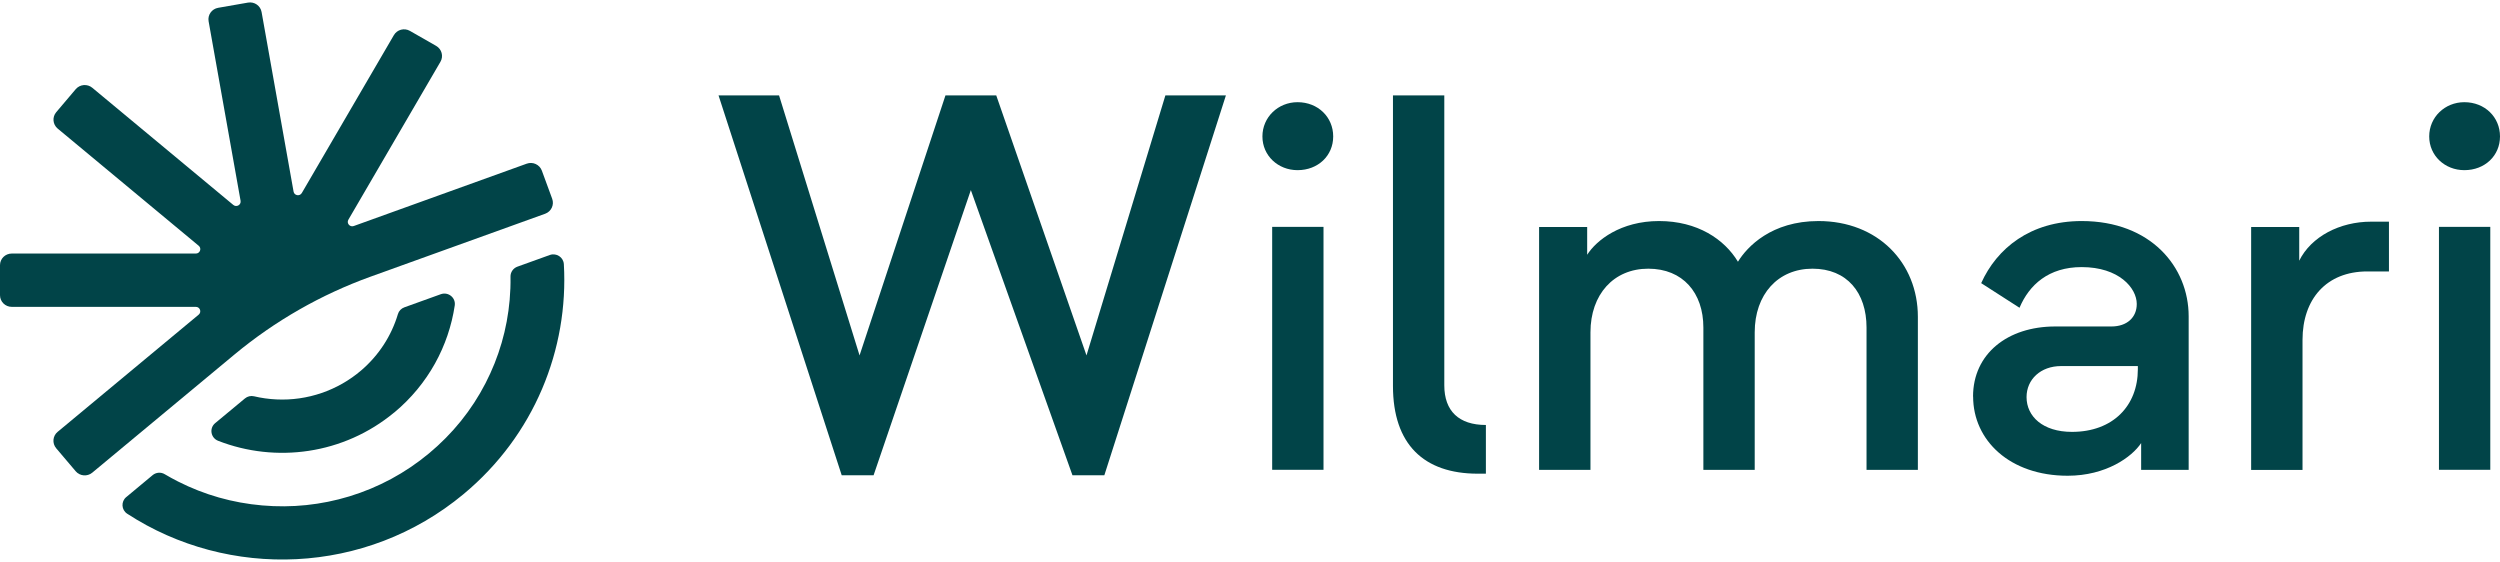
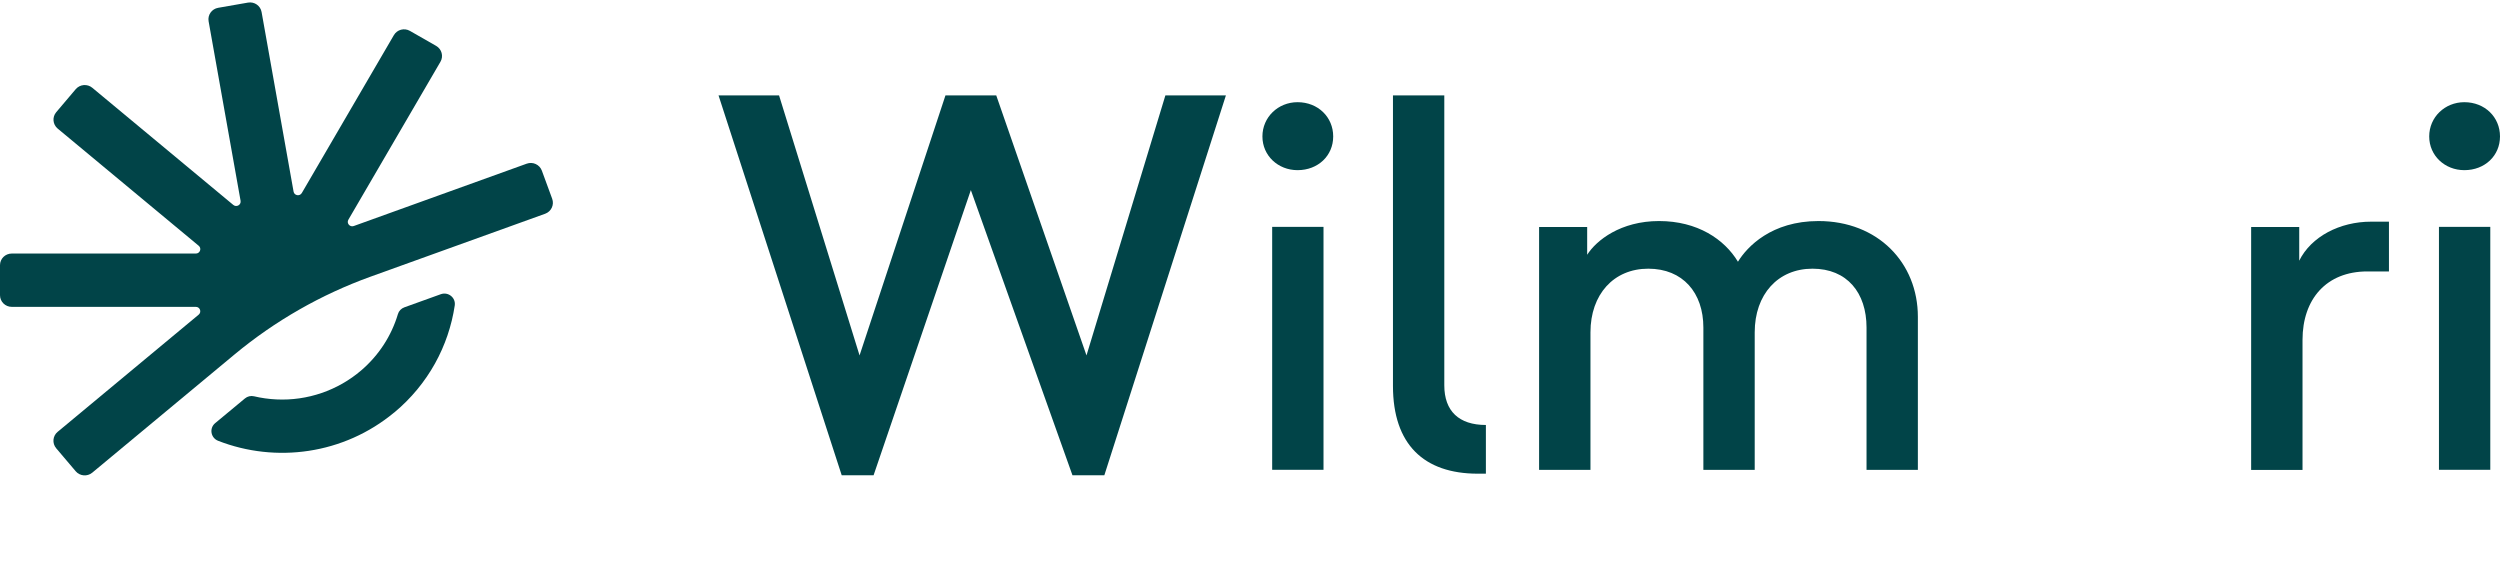
<svg xmlns="http://www.w3.org/2000/svg" width="129" height="29" viewBox="0 0 129 29" fill="none">
  <path d="M43.432 24.524L37.076 4.922H40.199L44.353 18.34L48.786 4.922H51.406L56.063 18.34L60.134 4.922H63.257L56.984 24.524H55.339L50.096 9.808L45.077 24.524H43.432Z" fill="#014448" />
  <path d="M65.141 7.04C65.141 6.046 65.95 5.273 66.953 5.273C68.013 5.273 68.793 6.046 68.793 7.04C68.793 8.034 68.013 8.78 66.953 8.78C65.95 8.78 65.141 8.034 65.141 7.04ZM65.644 24.242V11.706H68.293V24.242H65.644Z" fill="#014448" />
  <path d="M76.254 24.442C73.466 24.442 71.877 22.923 71.877 19.915V4.922H74.526V19.885C74.526 21.211 75.28 21.929 76.672 21.929V24.442H76.254V24.442Z" fill="#014448" />
  <path d="M79.417 24.247V11.712H81.898V13.146C82.372 12.4 83.627 11.406 85.607 11.406C87.588 11.406 88.981 12.345 89.678 13.505C90.152 12.732 91.406 11.406 93.832 11.406C96.899 11.406 98.962 13.56 98.962 16.348V24.244H96.313V16.901C96.313 15.105 95.309 13.864 93.525 13.864C91.741 13.864 90.543 15.19 90.543 17.149V24.244H87.894V16.901C87.894 15.105 86.834 13.864 85.05 13.864C83.266 13.864 82.068 15.19 82.068 17.149V24.244H79.419L79.417 24.247V24.247Z" fill="#014448" />
-   <path d="M101.809 20.463C101.809 18.254 103.593 16.846 106.047 16.846H108.947C109.756 16.846 110.257 16.377 110.257 15.686C110.257 14.858 109.336 13.782 107.413 13.782C105.712 13.782 104.708 14.694 104.207 15.881L102.229 14.61C103.038 12.814 104.766 11.406 107.416 11.406C110.983 11.406 112.935 13.78 112.935 16.321V24.244H110.483V22.863C110.008 23.581 108.669 24.548 106.691 24.548C103.709 24.548 101.813 22.726 101.813 20.461L101.809 20.463V20.463ZM110.313 19.055V18.889H106.354C105.294 18.889 104.57 19.58 104.57 20.49C104.57 21.484 105.406 22.285 106.913 22.285C109.032 22.285 110.313 20.933 110.313 19.055Z" fill="#014448" />
  <path d="M116.159 24.247V11.712H118.64V13.452C119.253 12.21 120.731 11.438 122.349 11.438H123.27V14.006H122.155C120.036 14.006 118.81 15.44 118.81 17.539V24.247H116.159Z" fill="#014448" />
  <path d="M125.347 7.04C125.347 6.046 126.156 5.273 127.16 5.273C128.219 5.273 129 6.046 129 7.04C129 8.034 128.22 8.78 127.16 8.78C126.156 8.78 125.347 8.034 125.347 7.04ZM125.85 24.242V11.706H128.499V24.242H125.85Z" fill="#014448" />
  <path d="M2.976 22.282L10.253 16.235C10.416 16.098 10.319 15.834 10.106 15.834H0.606C0.271 15.834 0 15.565 0 15.233V13.683C0 13.351 0.271 13.083 0.606 13.083H10.106C10.321 13.083 10.418 12.816 10.253 12.681L2.976 6.635C2.72 6.422 2.686 6.043 2.901 5.789L3.907 4.602C4.122 4.349 4.506 4.316 4.762 4.529L12.039 10.575C12.203 10.712 12.451 10.571 12.414 10.362L10.764 1.098C10.706 0.772 10.926 0.46 11.257 0.403L12.797 0.134C13.126 0.077 13.441 0.294 13.498 0.622L15.148 9.886C15.185 10.095 15.466 10.144 15.574 9.959L20.324 1.813C20.492 1.526 20.862 1.427 21.152 1.594L22.505 2.368C22.795 2.534 22.895 2.901 22.727 3.188L17.977 11.335C17.869 11.519 18.054 11.735 18.254 11.663L27.181 8.445C27.495 8.332 27.843 8.492 27.959 8.803L28.493 10.258C28.607 10.57 28.446 10.914 28.131 11.029L19.124 14.275C16.566 15.198 14.19 16.557 12.104 18.288L4.76 24.39C4.504 24.603 4.12 24.57 3.905 24.316L2.899 23.13C2.684 22.875 2.717 22.496 2.974 22.283L2.976 22.281V22.282Z" fill="#014448" />
-   <path d="M20.346 21.28C17.728 23.455 14.226 23.904 11.256 22.746C10.871 22.596 10.787 22.096 11.103 21.834L12.637 20.561C12.767 20.452 12.941 20.409 13.106 20.448C13.481 20.537 13.868 20.592 14.263 20.61C15.859 20.688 17.43 20.147 18.639 19.112C19.549 18.332 20.199 17.327 20.533 16.206C20.58 16.044 20.706 15.915 20.866 15.858L22.743 15.182C23.128 15.042 23.525 15.36 23.465 15.762C23.153 17.842 22.101 19.822 20.348 21.282H20.346V21.28Z" fill="#014448" />
-   <path d="M6.515 25.65L7.875 24.518C8.051 24.371 8.303 24.35 8.5 24.469C8.724 24.602 8.953 24.727 9.187 24.846C10.543 25.533 12.006 25.949 13.531 26.08C15.057 26.214 16.57 26.056 18.026 25.613C19.533 25.154 20.916 24.408 22.134 23.396C23.354 22.381 24.337 21.164 25.053 19.774C25.746 18.431 26.166 16.983 26.299 15.472C26.334 15.07 26.349 14.671 26.342 14.271C26.338 14.043 26.483 13.838 26.698 13.76L28.369 13.158C28.71 13.035 29.075 13.273 29.095 13.632C29.344 18.015 27.576 22.459 23.917 25.498C18.871 29.689 11.799 29.915 6.565 26.509C6.261 26.312 6.236 25.879 6.516 25.648V25.65L6.515 25.65Z" fill="#014448" />
+   <path d="M20.346 21.28C17.728 23.455 14.226 23.904 11.256 22.746C10.871 22.596 10.787 22.096 11.103 21.834L12.637 20.561C12.767 20.452 12.941 20.409 13.106 20.448C13.481 20.537 13.868 20.592 14.263 20.61C15.859 20.688 17.43 20.147 18.639 19.112C19.549 18.332 20.199 17.327 20.533 16.206C20.58 16.044 20.706 15.915 20.866 15.858L22.743 15.182C23.128 15.042 23.525 15.36 23.465 15.762C23.153 17.842 22.101 19.822 20.348 21.282H20.346V21.28" fill="#014448" />
</svg>